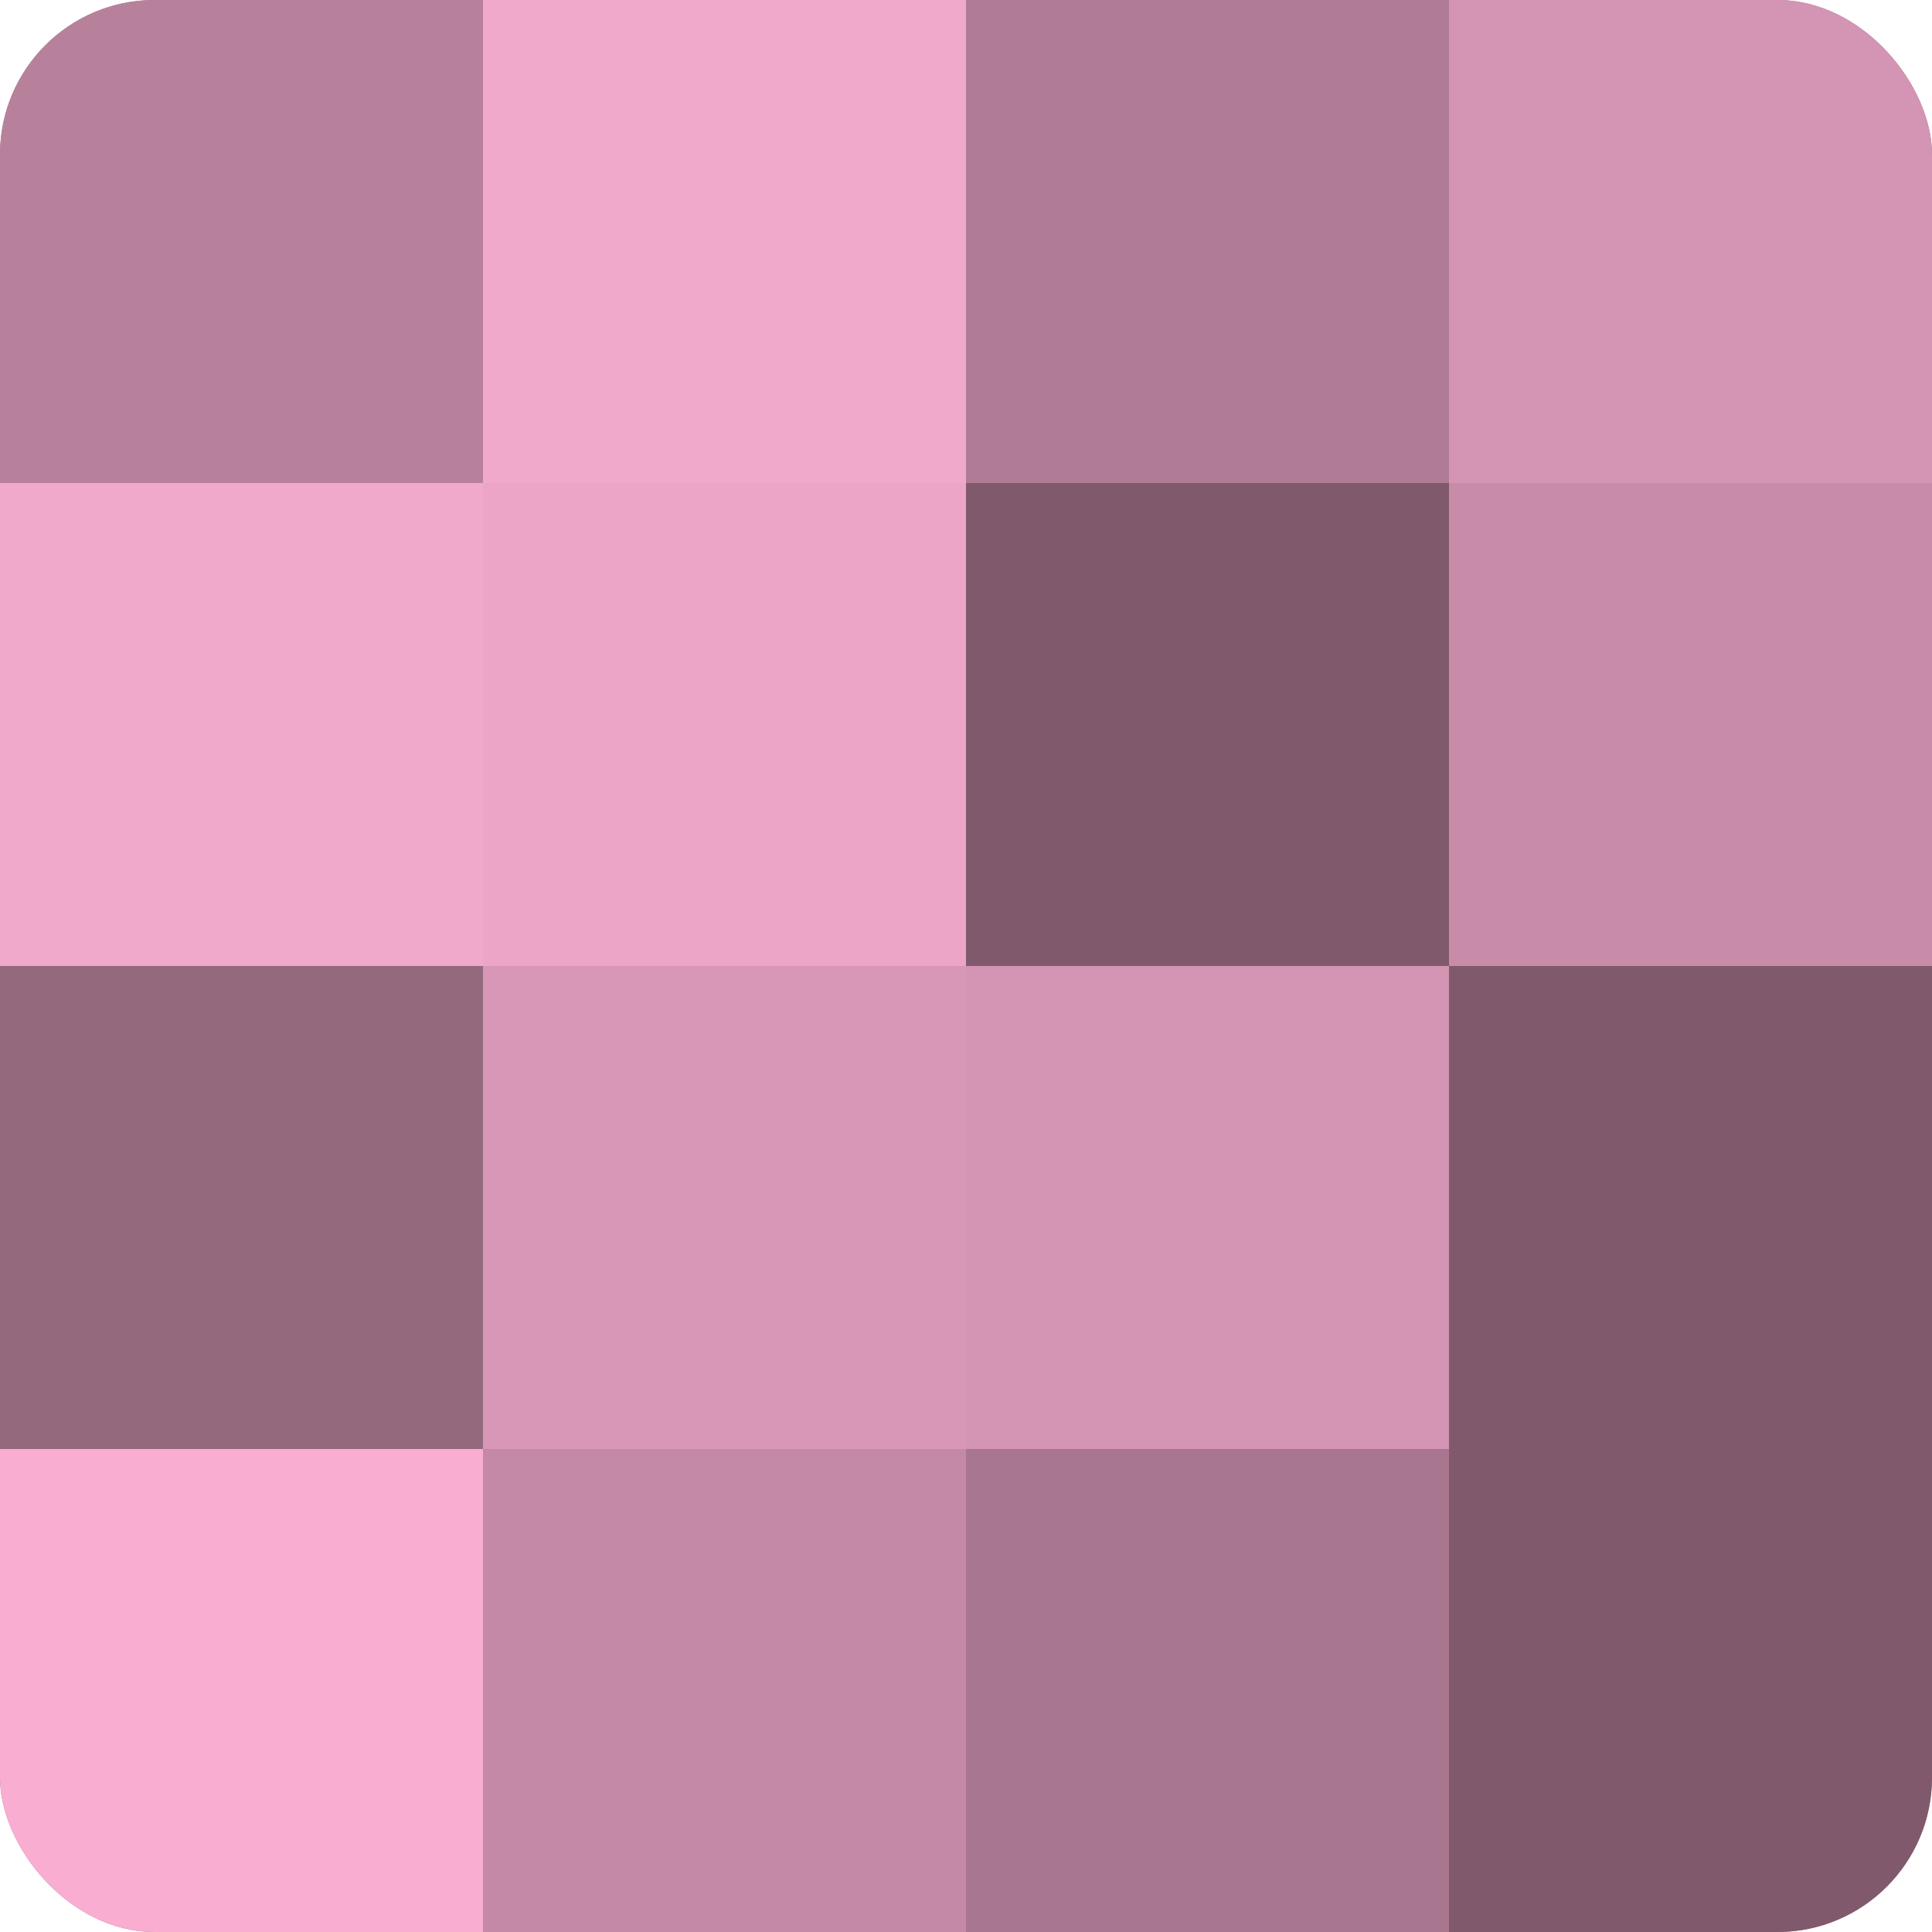
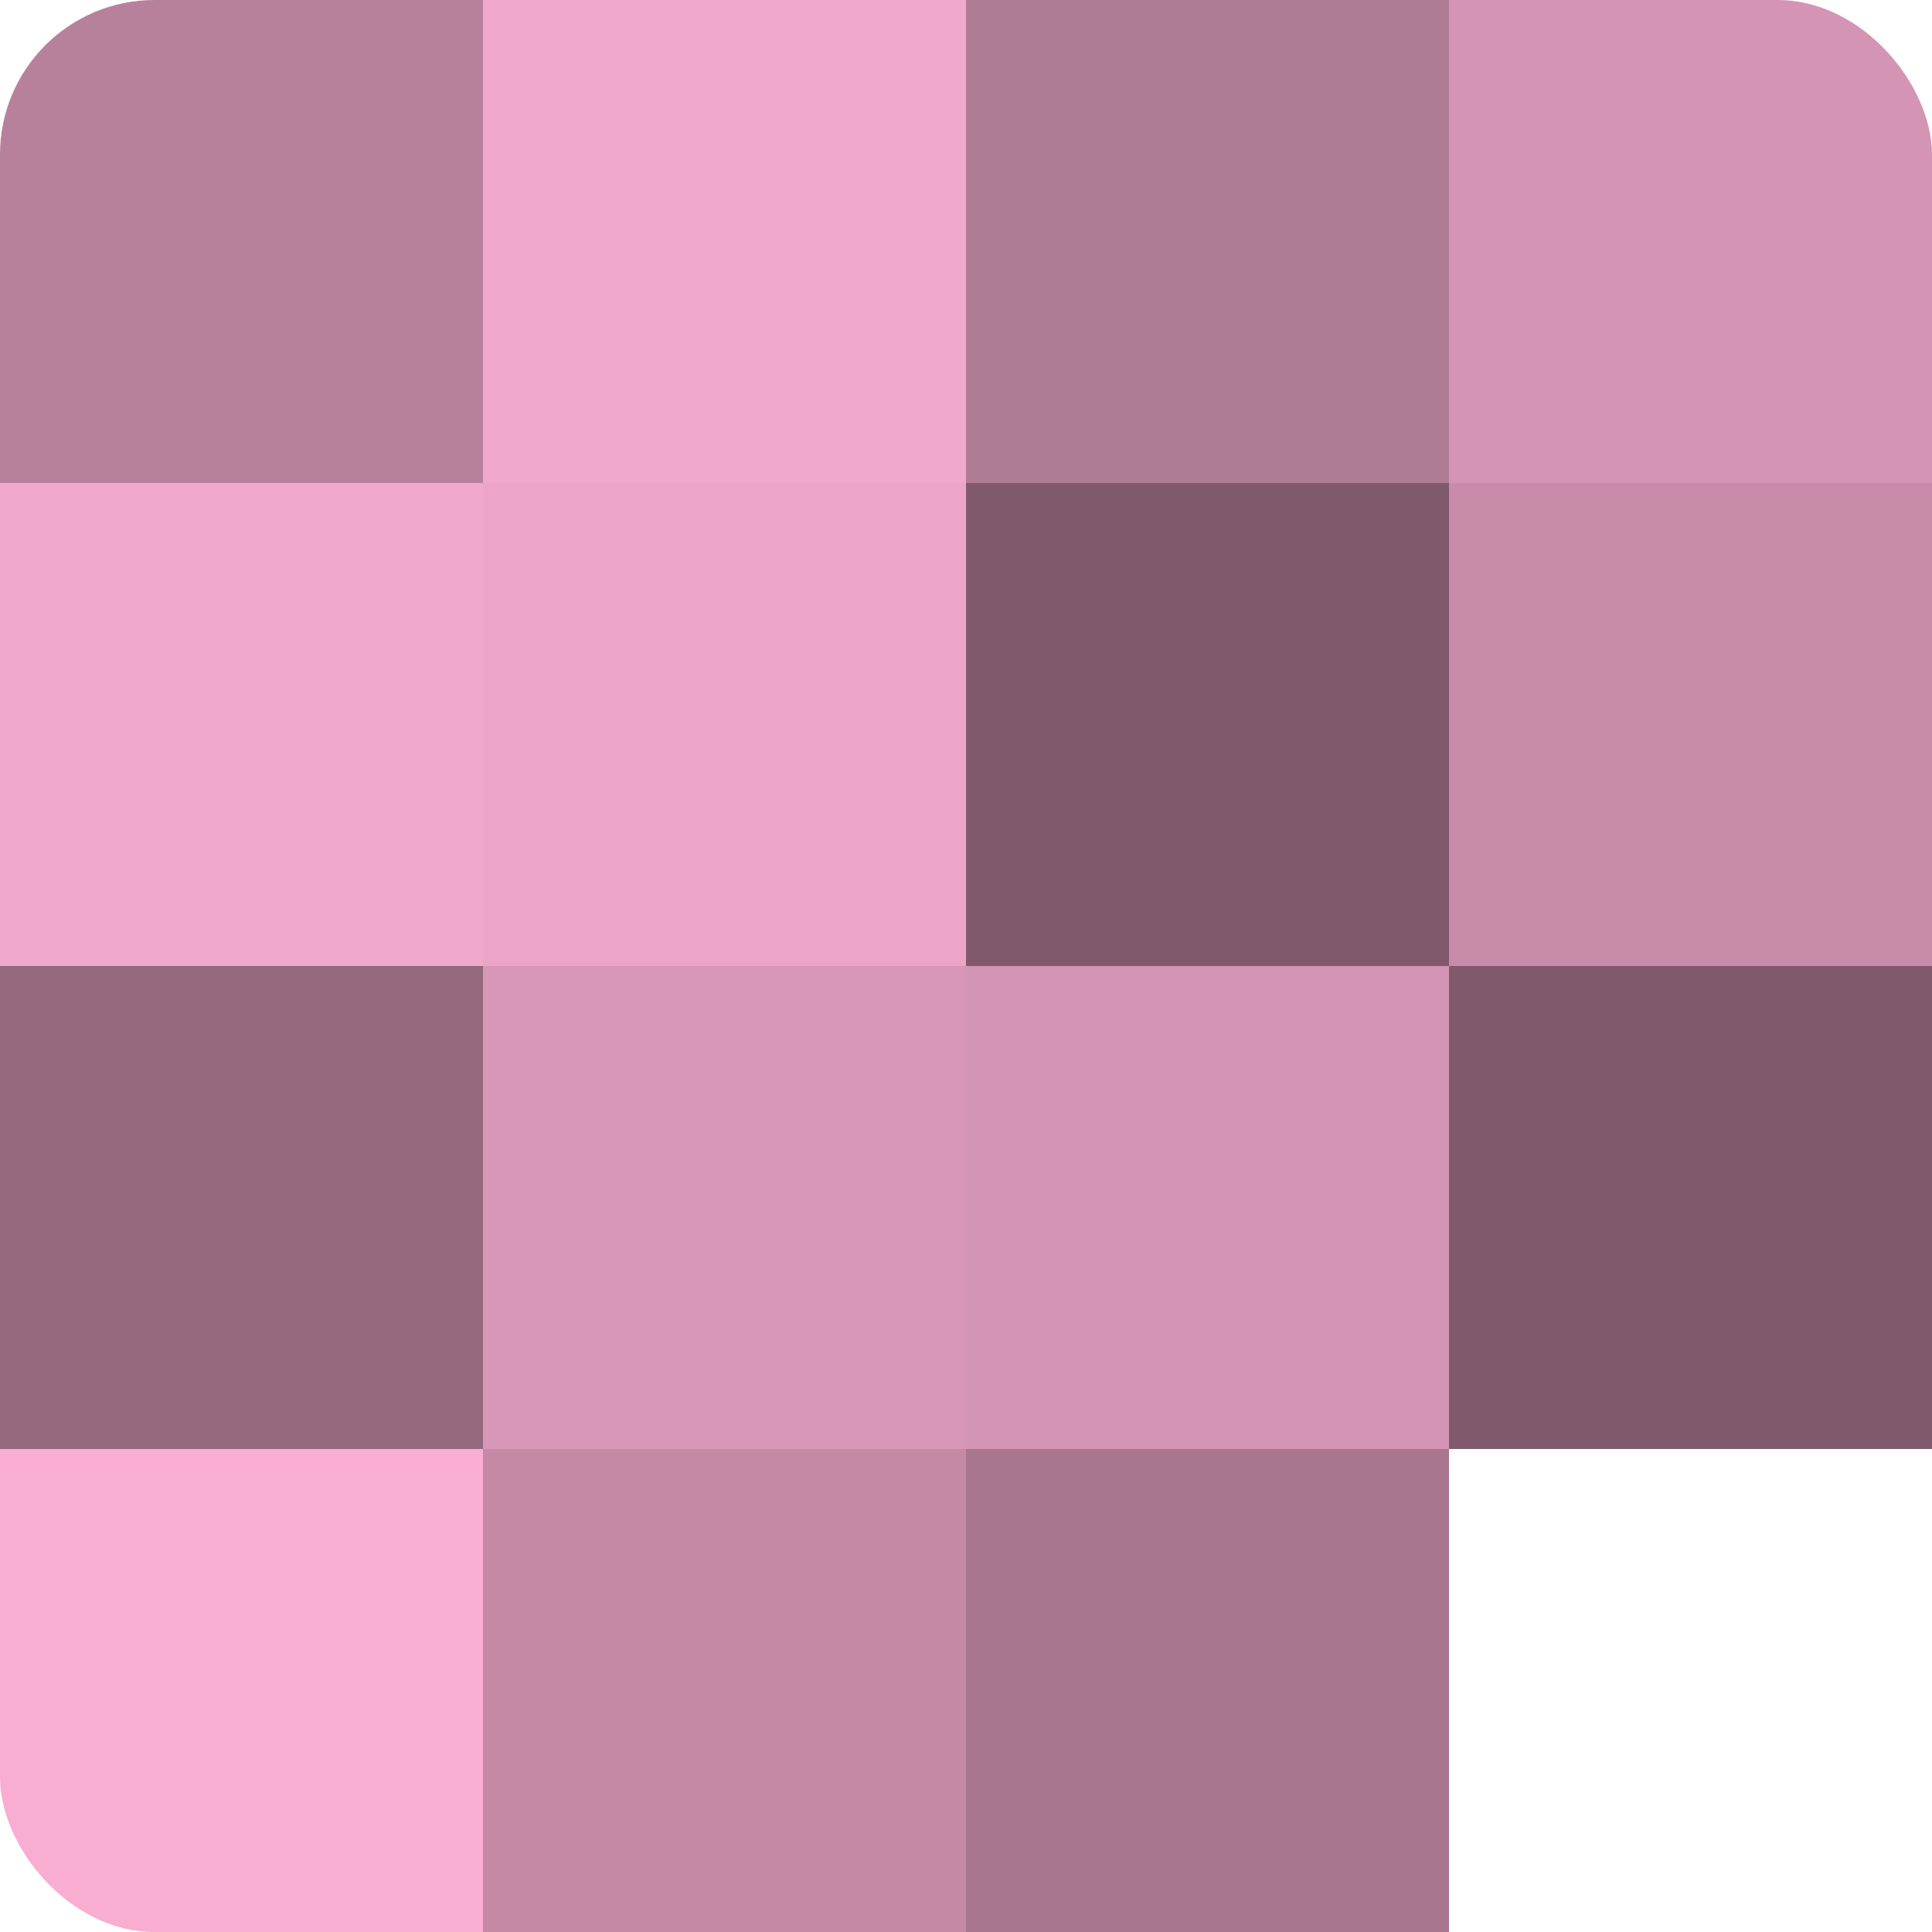
<svg xmlns="http://www.w3.org/2000/svg" width="80" height="80" viewBox="0 0 100 100" preserveAspectRatio="xMidYMid meet">
  <defs>
    <clipPath id="c" width="100" height="100">
      <rect width="100" height="100" rx="8" ry="8" />
    </clipPath>
  </defs>
  <g clip-path="url(#c)">
-     <rect width="100" height="100" fill="#a07087" />
    <rect width="25" height="25" fill="#b8819b" />
    <rect y="25" width="25" height="25" fill="#f0a8cb" />
    <rect y="50" width="25" height="25" fill="#94687d" />
    <rect y="75" width="25" height="25" fill="#f8add1" />
    <rect x="25" width="25" height="25" fill="#f0a8cb" />
    <rect x="25" y="25" width="25" height="25" fill="#eca5c7" />
    <rect x="25" y="50" width="25" height="25" fill="#d897b6" />
    <rect x="25" y="75" width="25" height="25" fill="#c489a5" />
    <rect x="50" width="25" height="25" fill="#b07b95" />
    <rect x="50" y="25" width="25" height="25" fill="#805a6c" />
    <rect x="50" y="50" width="25" height="25" fill="#d494b3" />
    <rect x="50" y="75" width="25" height="25" fill="#a8768e" />
    <rect x="75" width="25" height="25" fill="#d494b3" />
    <rect x="75" y="25" width="25" height="25" fill="#c88ca9" />
    <rect x="75" y="50" width="25" height="25" fill="#805a6c" />
-     <rect x="75" y="75" width="25" height="25" fill="#805a6c" />
  </g>
</svg>